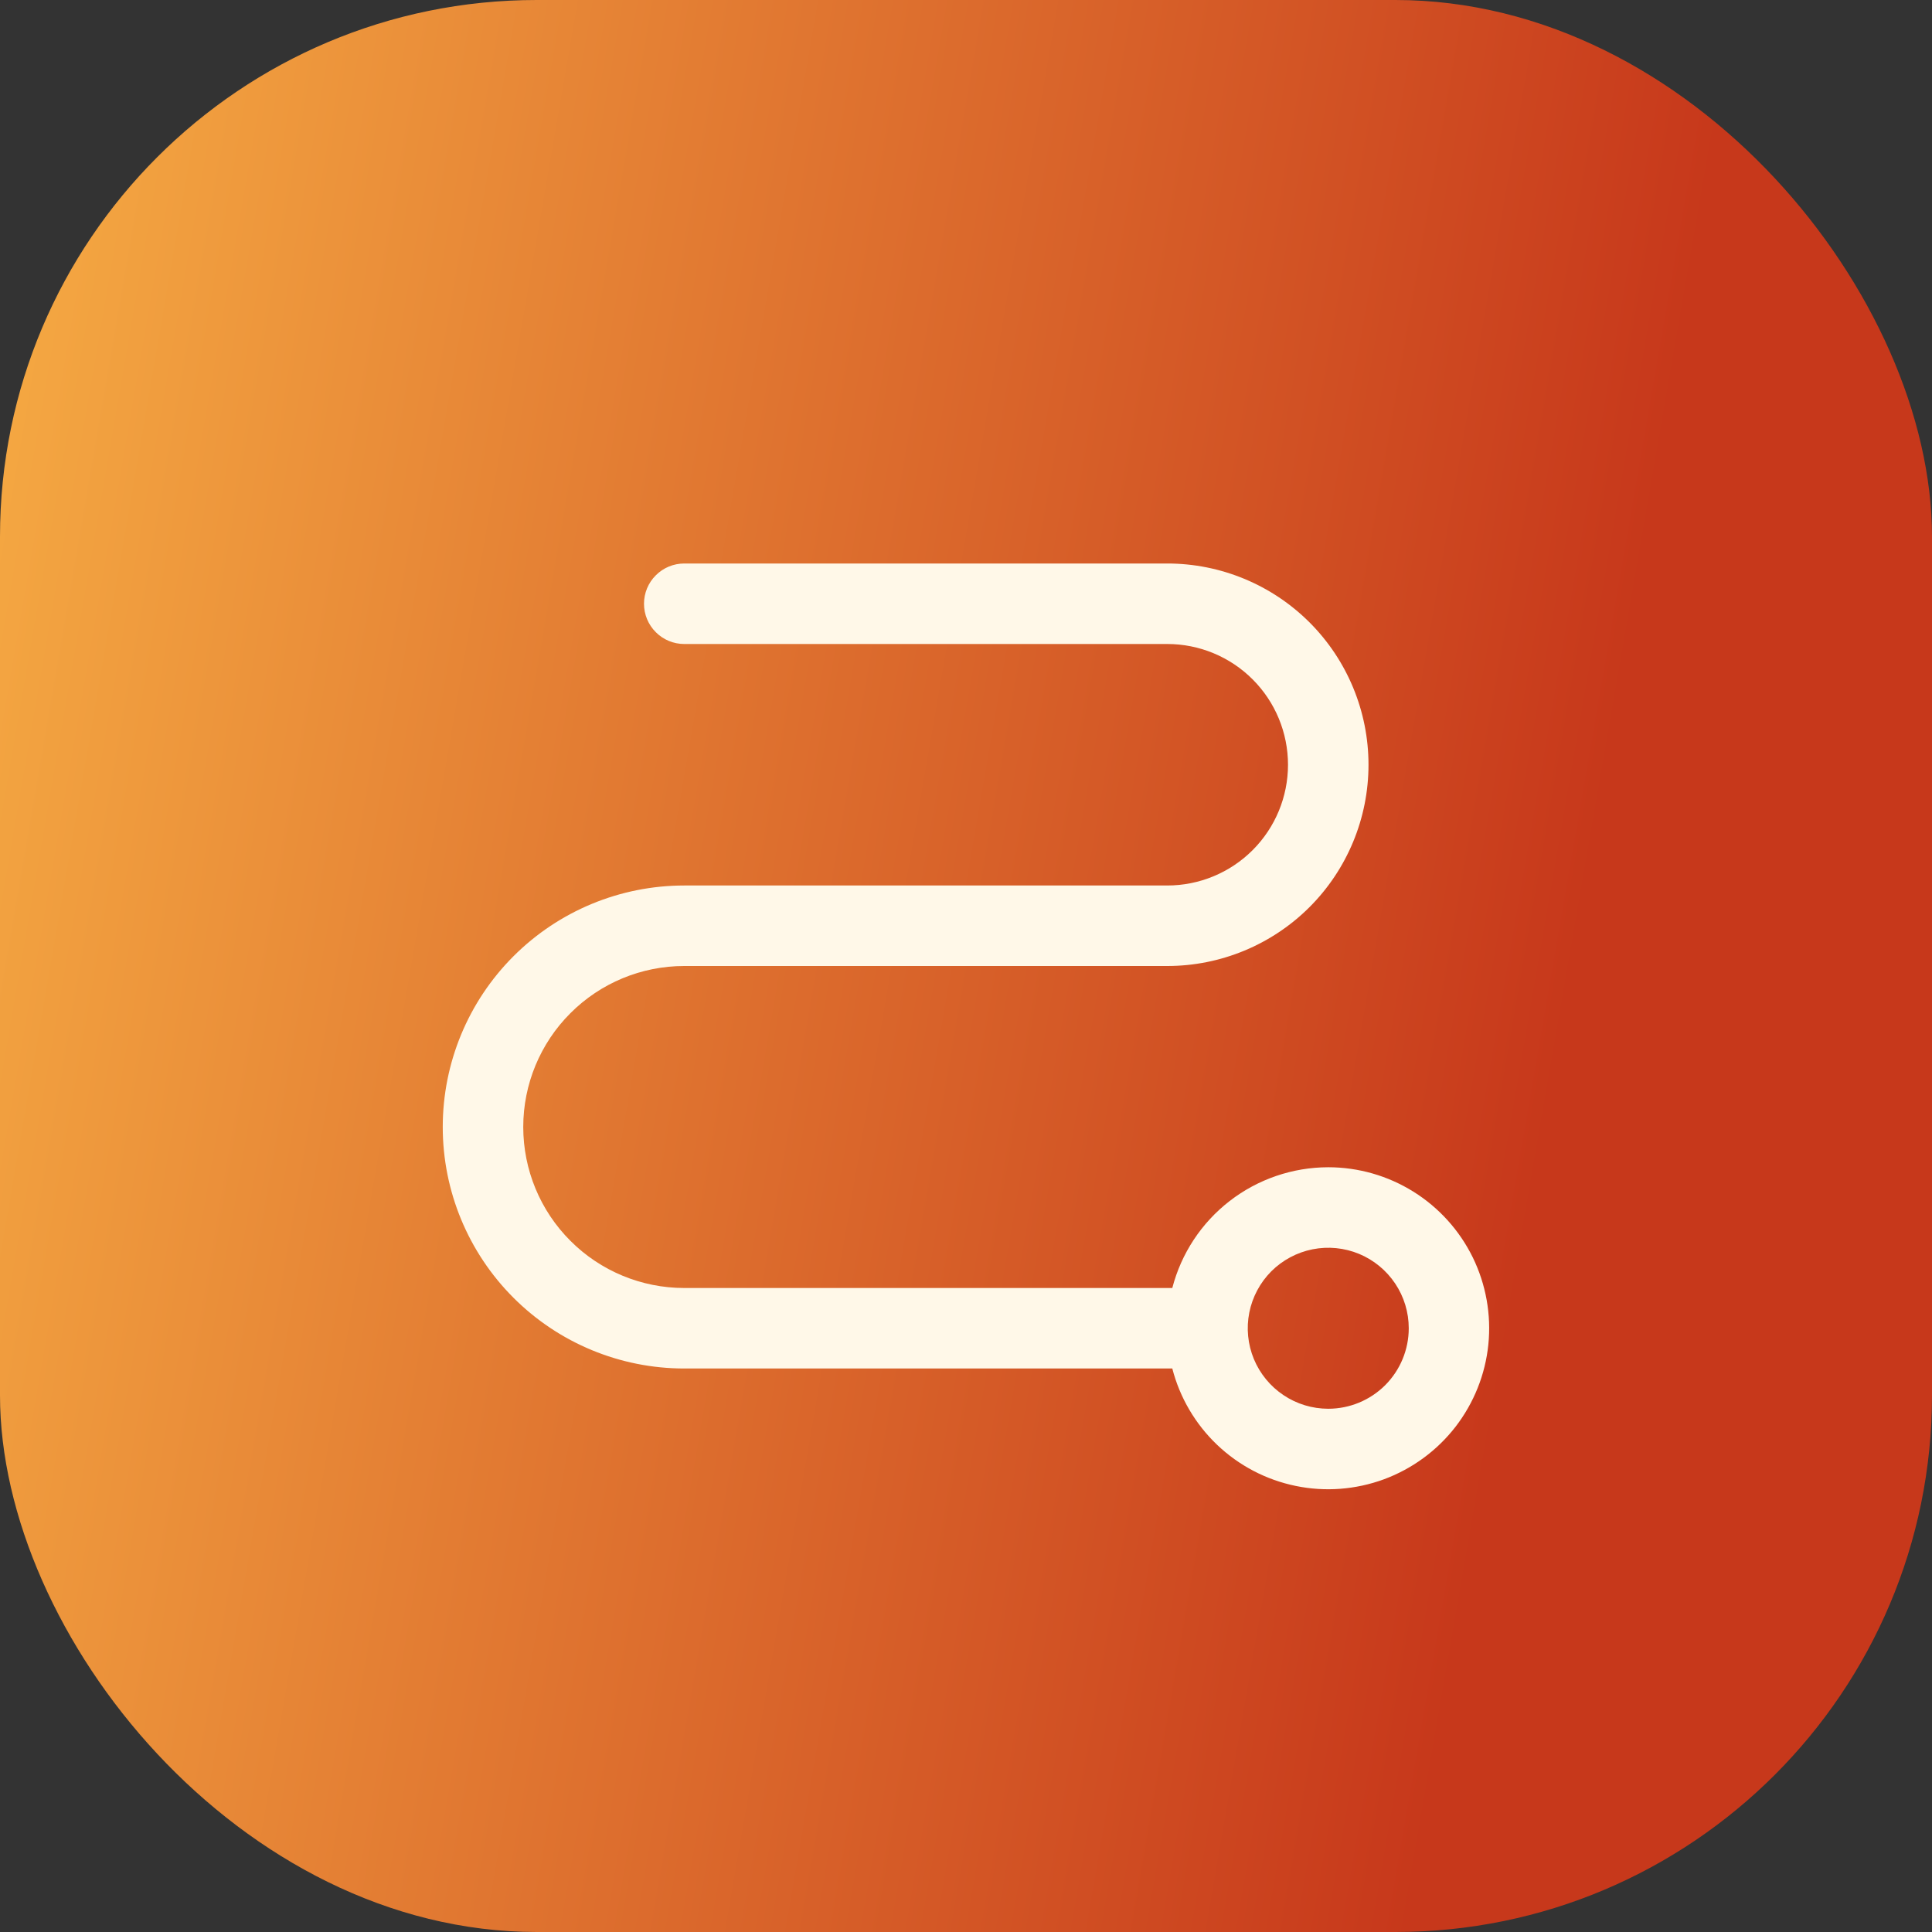
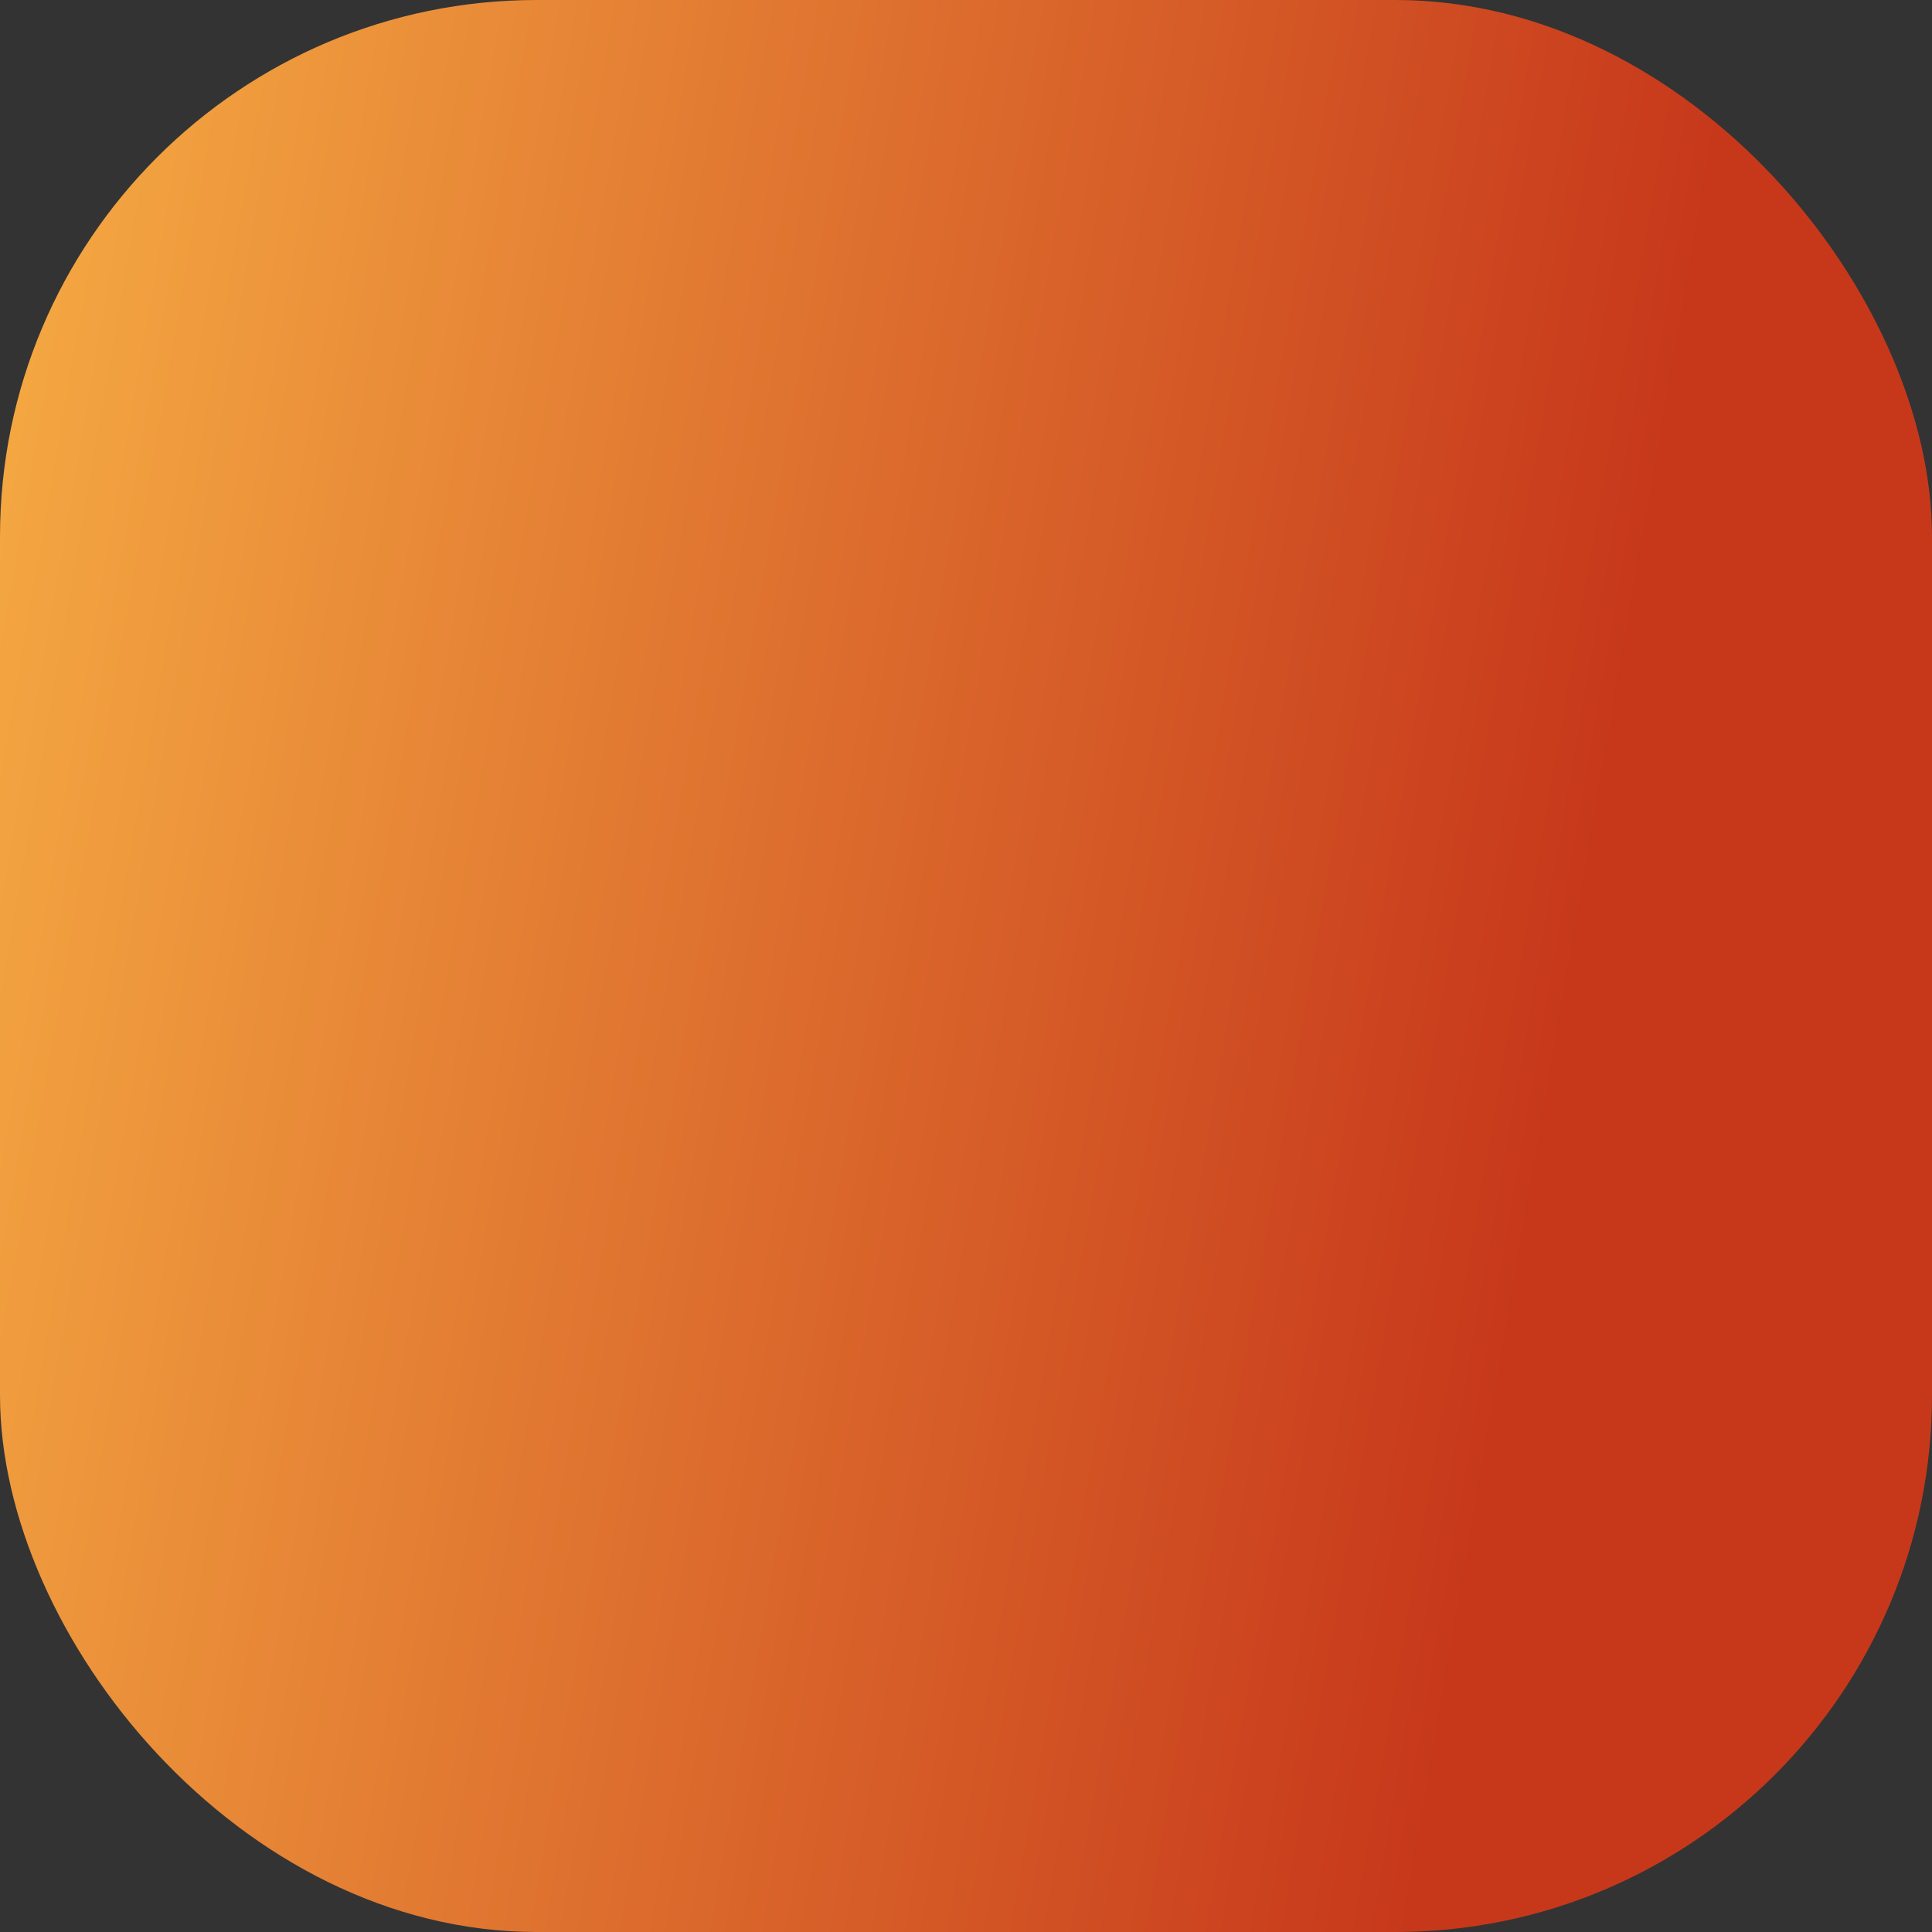
<svg xmlns="http://www.w3.org/2000/svg" width="36" height="36" viewBox="0 0 36 36" fill="none">
  <rect x="0" y="0" width="36" height="36" fill="#333333" stroke="none" />
  <rect width="36" height="36" rx="10" fill="url(#paint0_linear_190_350)" />
-   <path d="M24.75 21.75C24.085 21.751 23.439 21.972 22.913 22.379C22.387 22.786 22.011 23.356 21.844 24H12.75C11.954 24 11.191 23.684 10.629 23.121C10.066 22.559 9.75 21.796 9.75 21C9.75 20.204 10.066 19.441 10.629 18.879C11.191 18.316 11.954 18 12.75 18H21.75C22.745 18 23.698 17.605 24.402 16.902C25.105 16.198 25.5 15.245 25.5 14.25C25.5 13.255 25.105 12.302 24.402 11.598C23.698 10.895 22.745 10.5 21.75 10.5H12.75C12.551 10.5 12.36 10.579 12.22 10.72C12.079 10.86 12 11.051 12 11.25C12 11.449 12.079 11.64 12.22 11.78C12.36 11.921 12.551 12 12.75 12H21.75C22.347 12 22.919 12.237 23.341 12.659C23.763 13.081 24 13.653 24 14.25C24 14.847 23.763 15.419 23.341 15.841C22.919 16.263 22.347 16.5 21.75 16.5H12.75C11.556 16.5 10.412 16.974 9.568 17.818C8.724 18.662 8.25 19.806 8.25 21C8.25 22.194 8.724 23.338 9.568 24.182C10.412 25.026 11.556 25.5 12.75 25.5H21.844C21.984 26.043 22.274 26.536 22.68 26.923C23.087 27.31 23.593 27.575 24.143 27.688C24.692 27.802 25.262 27.758 25.789 27.564C26.315 27.369 26.776 27.031 27.12 26.588C27.463 26.144 27.676 25.613 27.733 25.055C27.79 24.497 27.689 23.934 27.443 23.43C27.196 22.927 26.813 22.502 26.337 22.205C25.861 21.908 25.311 21.75 24.75 21.75ZM24.75 26.25C24.453 26.25 24.163 26.162 23.917 25.997C23.67 25.832 23.478 25.598 23.364 25.324C23.251 25.05 23.221 24.748 23.279 24.457C23.337 24.166 23.48 23.899 23.689 23.689C23.899 23.48 24.166 23.337 24.457 23.279C24.748 23.221 25.05 23.251 25.324 23.364C25.598 23.478 25.832 23.67 25.997 23.917C26.162 24.163 26.25 24.453 26.25 24.75C26.25 25.148 26.092 25.529 25.811 25.811C25.529 26.092 25.148 26.25 24.75 26.25Z" fill="#FFF8E8" />
  <defs>
    <linearGradient id="paint0_linear_190_350" x1="-1.479" y1="-2.864" x2="31.958" y2="2.911" gradientUnits="userSpaceOnUse">
      <stop stop-color="#F9B346" />
      <stop offset="1" stop-color="#C7381B" />
    </linearGradient>
  </defs>
</svg>